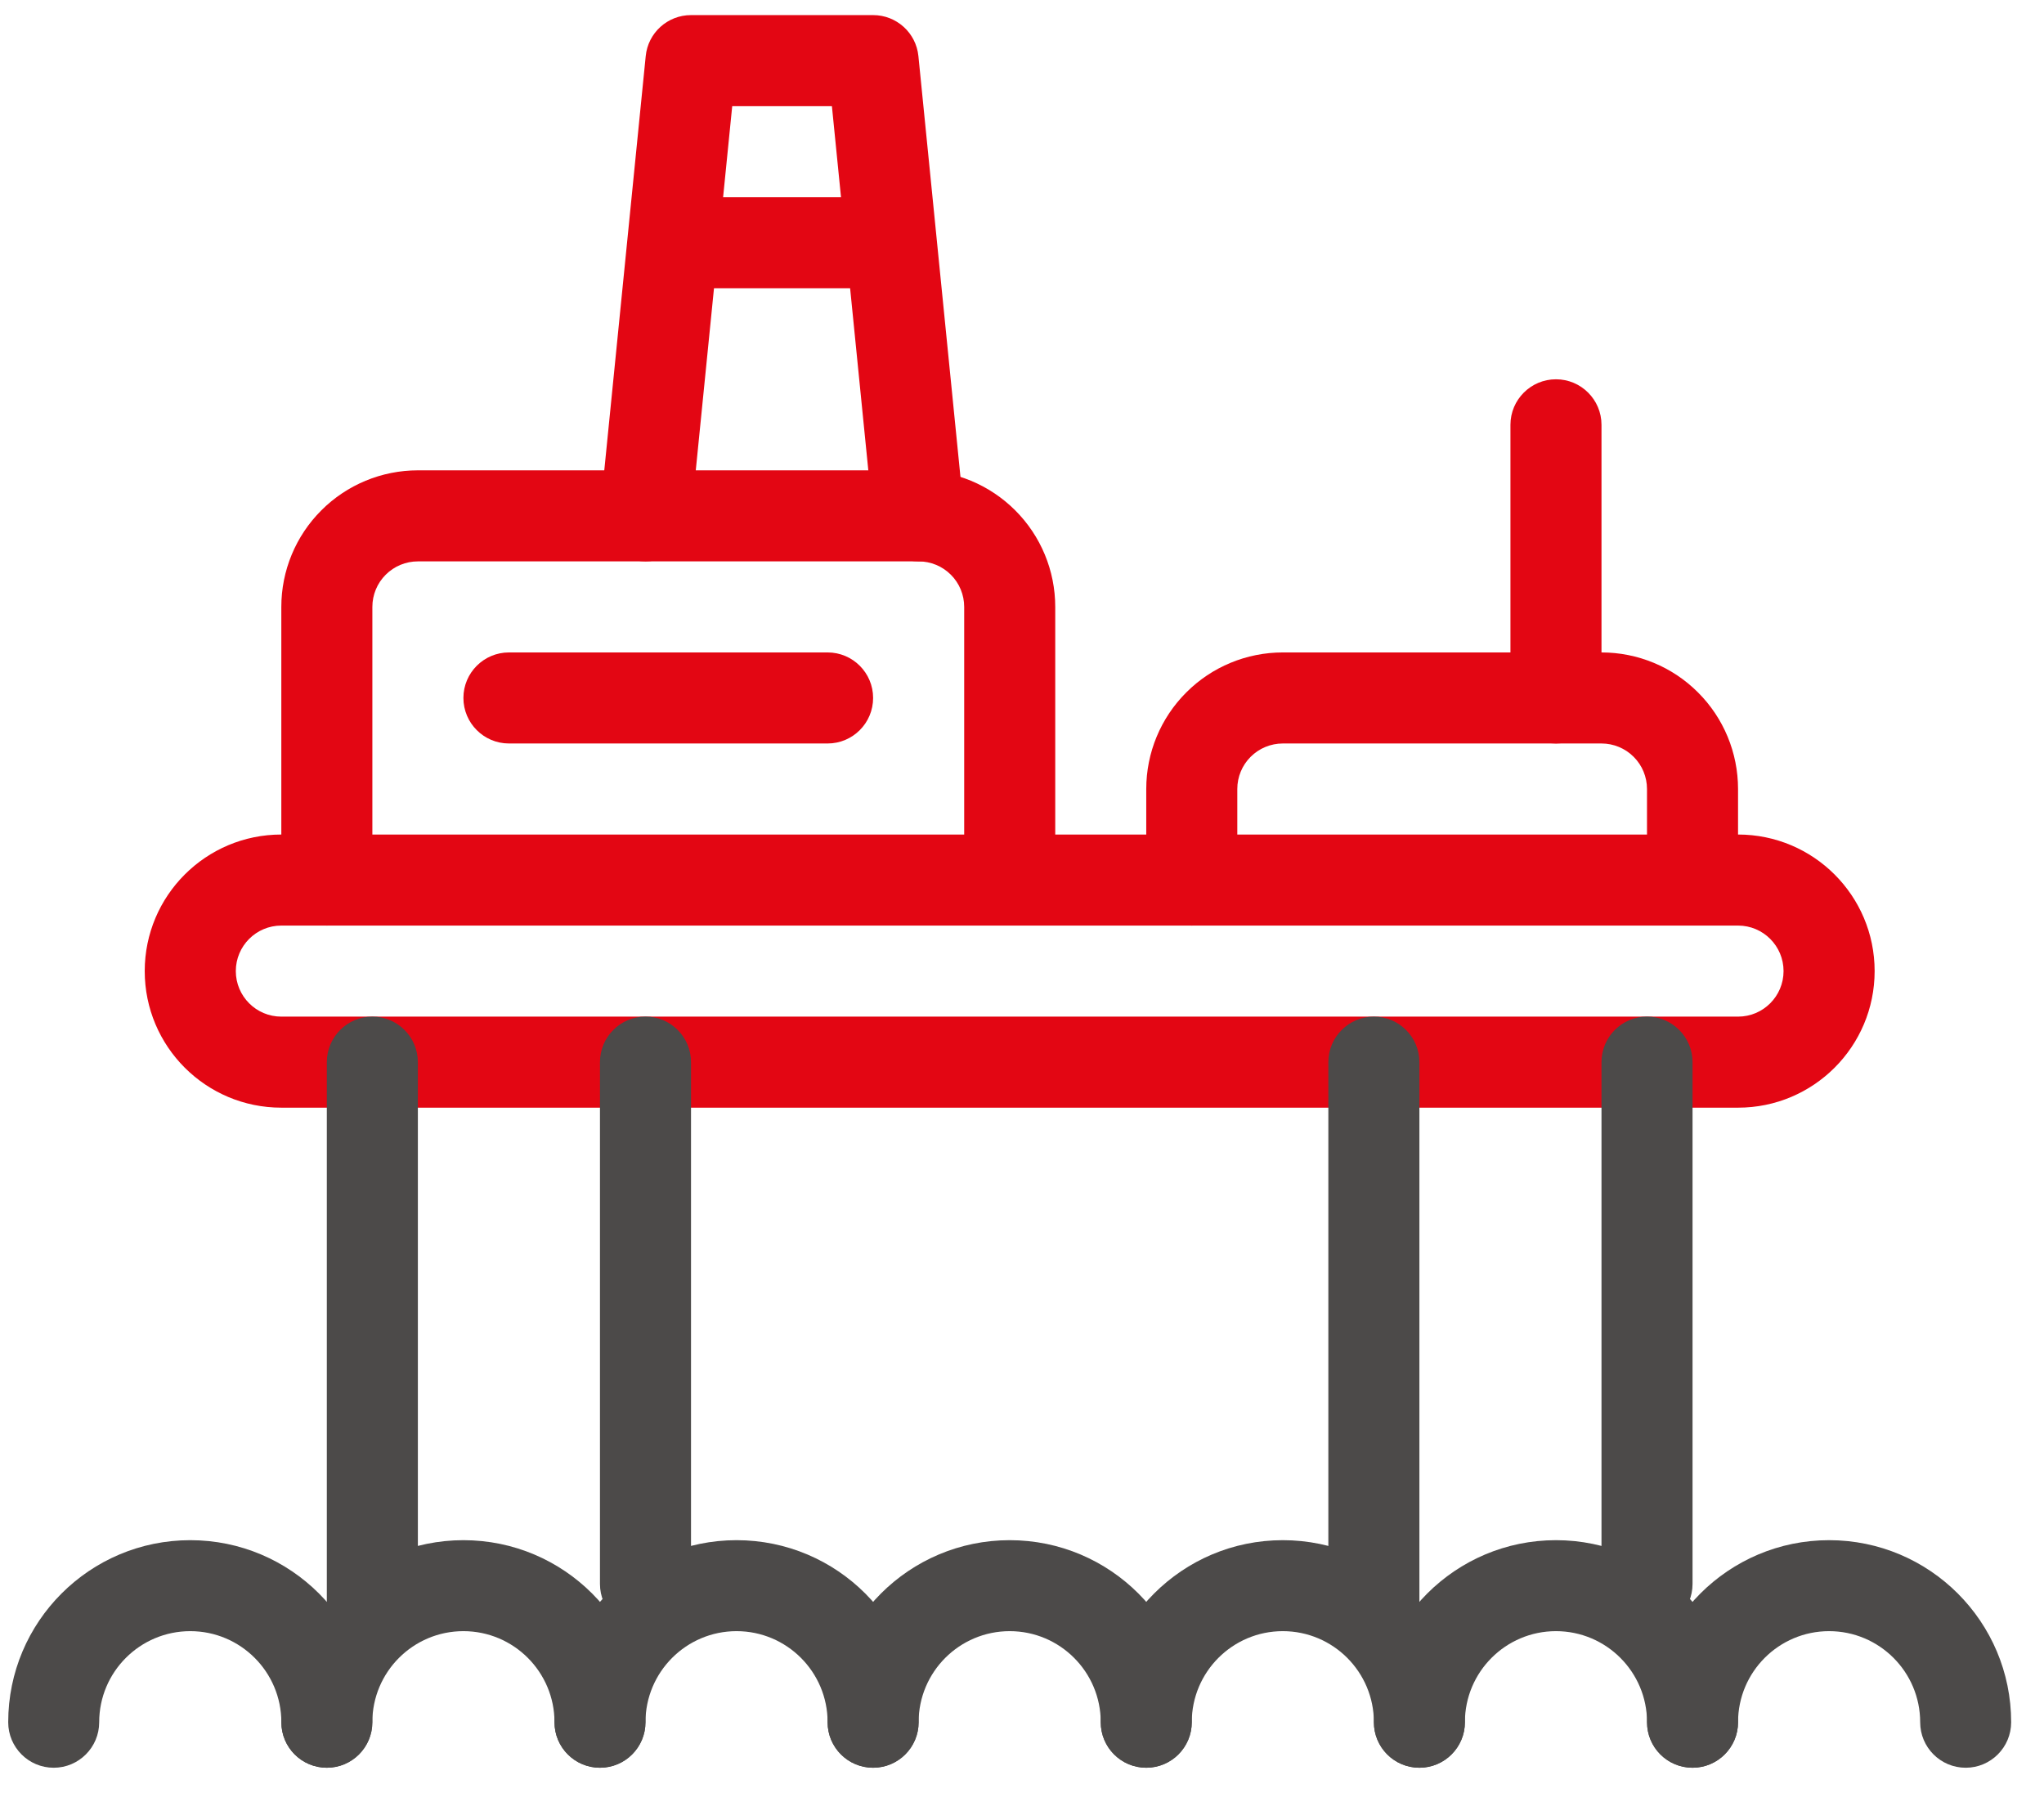
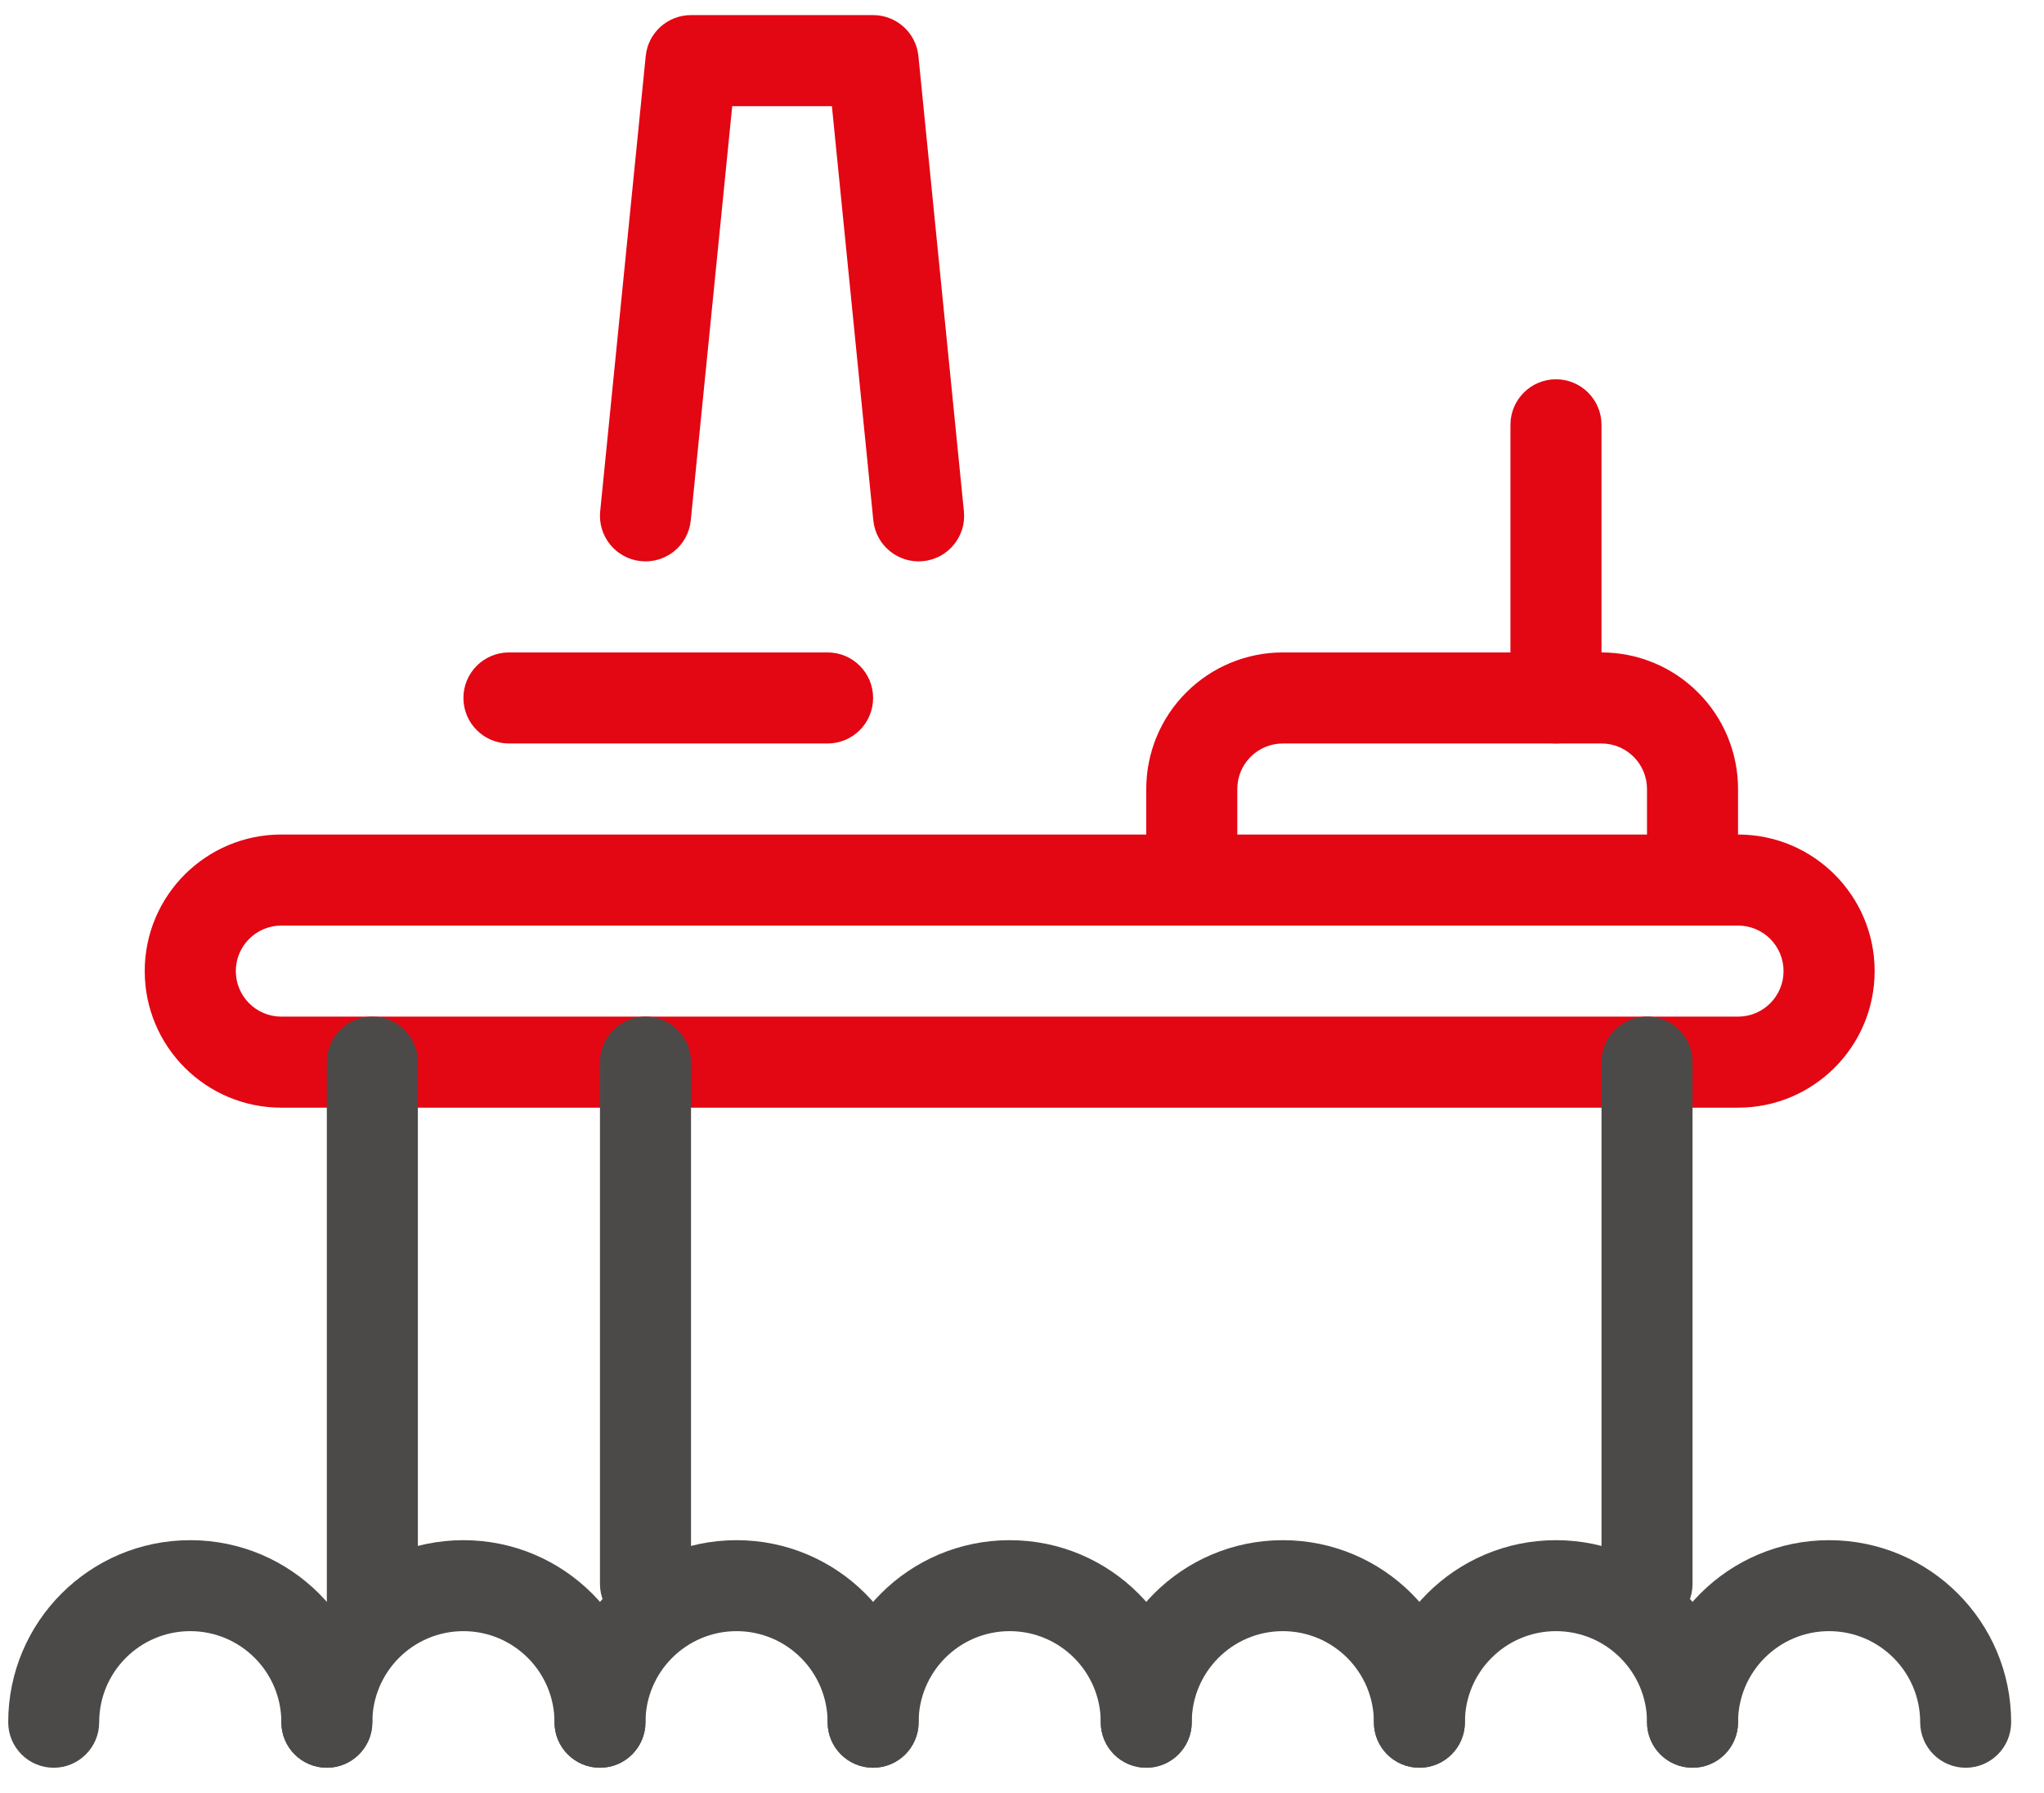
<svg xmlns="http://www.w3.org/2000/svg" width="57" height="50" viewBox="0 0 57 50" fill="none">
  <path fill-rule="evenodd" clip-rule="evenodd" d="M25.617 48.027C25.617 46.625 26.755 45.487 28.157 45.487C29.558 45.487 30.696 46.625 30.696 48.027C30.696 48.728 31.264 49.296 31.965 49.296C32.666 49.296 33.234 48.727 33.234 48.027C33.234 45.224 30.96 42.95 28.157 42.95C25.353 42.95 23.079 45.224 23.079 48.027C23.079 48.728 23.647 49.296 24.348 49.296C25.049 49.296 25.617 48.727 25.617 48.027Z" fill="#4C4A49" />
  <path fill-rule="evenodd" clip-rule="evenodd" d="M33.234 48.027C33.234 46.625 34.372 45.487 35.773 45.487C37.175 45.487 38.313 46.625 38.313 48.027C38.313 48.728 38.881 49.296 39.582 49.296C40.283 49.296 40.851 48.727 40.851 48.027C40.851 45.224 38.577 42.95 35.773 42.95C32.97 42.95 30.696 45.224 30.696 48.027C30.696 48.728 31.264 49.296 31.965 49.296C32.666 49.296 33.234 48.727 33.234 48.027Z" fill="#4C4A49" />
  <path fill-rule="evenodd" clip-rule="evenodd" d="M2.766 48.027C2.766 46.625 3.904 45.487 5.306 45.487C6.707 45.487 7.846 46.625 7.846 48.027C7.846 48.728 8.413 49.296 9.114 49.296C9.815 49.296 10.383 48.727 10.383 48.027C10.383 45.224 8.109 42.95 5.306 42.95C2.503 42.95 0.229 45.224 0.229 48.027C0.229 48.728 0.797 49.296 1.497 49.296C2.198 49.296 2.766 48.727 2.766 48.027Z" fill="#4C4A49" />
  <path fill-rule="evenodd" clip-rule="evenodd" d="M40.851 48.027C40.851 46.625 41.989 45.487 43.39 45.487C44.792 45.487 45.93 46.625 45.93 48.027C45.93 48.728 46.498 49.296 47.199 49.296C47.9 49.296 48.468 48.727 48.468 48.027C48.468 45.224 46.194 42.95 43.39 42.95C40.587 42.95 38.313 45.224 38.313 48.027C38.313 48.728 38.881 49.296 39.582 49.296C40.283 49.296 40.851 48.727 40.851 48.027Z" fill="#4C4A49" />
  <path fill-rule="evenodd" clip-rule="evenodd" d="M10.383 48.027C10.383 46.625 11.521 45.487 12.923 45.487C14.324 45.487 15.463 46.625 15.463 48.027C15.463 48.728 16.03 49.296 16.731 49.296C17.432 49.296 18 48.727 18 48.027C18 45.224 15.726 42.95 12.923 42.95C10.12 42.95 7.846 45.224 7.846 48.027C7.846 48.728 8.413 49.296 9.114 49.296C9.815 49.296 10.383 48.727 10.383 48.027Z" fill="#4C4A49" />
  <path fill-rule="evenodd" clip-rule="evenodd" d="M48.468 48.027C48.468 46.625 49.606 45.487 51.007 45.487C52.408 45.487 53.547 46.625 53.547 48.027C53.547 48.728 54.115 49.296 54.816 49.296C55.517 49.296 56.084 48.727 56.084 48.027C56.084 45.224 53.81 42.95 51.007 42.95C48.204 42.95 45.93 45.224 45.93 48.027C45.93 48.728 46.498 49.296 47.199 49.296C47.9 49.296 48.468 48.727 48.468 48.027Z" fill="#4C4A49" />
  <path fill-rule="evenodd" clip-rule="evenodd" d="M18 48.027C18 46.625 19.138 45.487 20.54 45.487C21.941 45.487 23.079 46.625 23.079 48.027C23.079 48.728 23.647 49.296 24.348 49.296C25.049 49.296 25.617 48.727 25.617 48.027C25.617 45.224 23.343 42.95 20.54 42.95C17.736 42.95 15.463 45.224 15.463 48.027C15.463 48.728 16.03 49.296 16.731 49.296C17.432 49.296 18 48.727 18 48.027Z" fill="#4C4A49" />
  <path fill-rule="evenodd" clip-rule="evenodd" d="M52.277 27.08C52.277 24.977 50.571 23.272 48.469 23.272H7.845C5.742 23.272 4.036 24.977 4.036 27.08C4.036 29.184 5.742 30.889 7.845 30.889H48.469C50.571 30.889 52.277 29.184 52.277 27.08ZM49.737 27.08C49.737 27.781 49.169 28.35 48.469 28.35H7.845C7.144 28.35 6.576 27.781 6.576 27.08C6.576 26.38 7.144 25.811 7.845 25.811H48.469C49.169 25.811 49.737 26.38 49.737 27.08Z" fill="#E30613" />
  <path fill-rule="evenodd" clip-rule="evenodd" d="M9.114 29.62V44.854C9.114 45.555 9.683 46.124 10.384 46.124C11.084 46.124 11.653 45.555 11.653 44.854V29.62C11.653 28.919 11.084 28.35 10.384 28.35C9.683 28.35 9.114 28.919 9.114 29.62Z" fill="#4C4A49" />
-   <path fill-rule="evenodd" clip-rule="evenodd" d="M37.043 29.62V44.854C37.043 45.555 37.612 46.124 38.312 46.124C39.013 46.124 39.582 45.555 39.582 44.854V29.62C39.582 28.919 39.013 28.35 38.312 28.35C37.612 28.35 37.043 28.919 37.043 29.62Z" fill="#4C4A49" />
  <path fill-rule="evenodd" clip-rule="evenodd" d="M16.731 29.619V44.17C16.731 44.871 17.3 45.44 18.001 45.44C18.701 45.44 19.27 44.871 19.27 44.17V29.619C19.27 28.918 18.701 28.349 18.001 28.349C17.3 28.349 16.731 28.918 16.731 29.619Z" fill="#4C4A49" />
  <path fill-rule="evenodd" clip-rule="evenodd" d="M44.66 29.619V44.17C44.66 44.871 45.229 45.44 45.929 45.44C46.63 45.44 47.199 44.871 47.199 44.17V29.619C47.199 28.918 46.63 28.349 45.929 28.349C45.229 28.349 44.66 28.918 44.66 29.619Z" fill="#4C4A49" />
-   <path fill-rule="evenodd" clip-rule="evenodd" d="M10.384 24.541V16.925C10.384 16.588 10.517 16.265 10.756 16.027C10.993 15.789 11.317 15.655 11.653 15.655H25.618C25.955 15.655 26.279 15.789 26.516 16.027C26.755 16.265 26.888 16.588 26.888 16.925V23.907C26.888 24.607 27.456 25.176 28.157 25.176C28.858 25.176 29.427 24.607 29.427 23.907V16.925C29.427 15.914 29.026 14.946 28.311 14.232C27.597 13.518 26.629 13.116 25.618 13.116H11.653C10.643 13.116 9.674 13.518 8.961 14.232C8.246 14.946 7.845 15.914 7.845 16.925V24.541C7.845 25.242 8.414 25.811 9.115 25.811C9.815 25.811 10.384 25.242 10.384 24.541H10.384Z" fill="#E30613" />
  <path fill-rule="evenodd" clip-rule="evenodd" d="M19.263 14.512L20.419 2.961H23.199L24.354 14.512C24.424 15.209 25.046 15.719 25.744 15.648C26.441 15.579 26.95 14.957 26.88 14.259L25.611 1.563C25.546 0.915 25 0.421 24.348 0.421H19.27C18.617 0.421 18.071 0.915 18.007 1.563L16.737 14.259C16.668 14.957 17.176 15.579 17.873 15.648C18.572 15.719 19.194 15.209 19.263 14.512H19.263Z" fill="#E30613" />
-   <path fill-rule="evenodd" clip-rule="evenodd" d="M19.27 8.038H24.348C25.049 8.038 25.617 7.47 25.617 6.769C25.617 6.068 25.049 5.5 24.348 5.5H19.27C18.569 5.5 18.001 6.068 18.001 6.769C18.001 7.47 18.569 8.038 19.27 8.038Z" fill="#E30613" />
  <path fill-rule="evenodd" clip-rule="evenodd" d="M14.193 20.733H23.079C23.78 20.733 24.348 20.164 24.348 19.463C24.348 18.763 23.78 18.194 23.079 18.194H14.193C13.492 18.194 12.923 18.763 12.923 19.463C12.923 20.164 13.492 20.733 14.193 20.733Z" fill="#E30613" />
  <path fill-rule="evenodd" clip-rule="evenodd" d="M34.504 24.542V22.003C34.504 21.666 34.637 21.343 34.876 21.105C35.113 20.867 35.437 20.733 35.773 20.733H44.66C44.996 20.733 45.32 20.867 45.557 21.105C45.796 21.343 45.929 21.666 45.929 22.003V23.907C45.929 24.608 46.498 25.176 47.199 25.176C47.899 25.176 48.468 24.608 48.468 23.907V22.003C48.468 20.992 48.067 20.023 47.352 19.31C46.639 18.595 45.67 18.194 44.66 18.194H35.773C34.763 18.194 33.794 18.595 33.081 19.31C32.366 20.023 31.965 20.992 31.965 22.003V24.542C31.965 25.242 32.533 25.811 33.234 25.811C33.935 25.811 34.504 25.242 34.504 24.542H34.504Z" fill="#E30613" />
  <path fill-rule="evenodd" clip-rule="evenodd" d="M44.66 19.463V11.846C44.66 11.146 44.091 10.577 43.391 10.577C42.69 10.577 42.121 11.146 42.121 11.846V19.463C42.121 20.164 42.69 20.733 43.391 20.733C44.091 20.733 44.66 20.164 44.66 19.463Z" fill="#E30613" />
</svg>